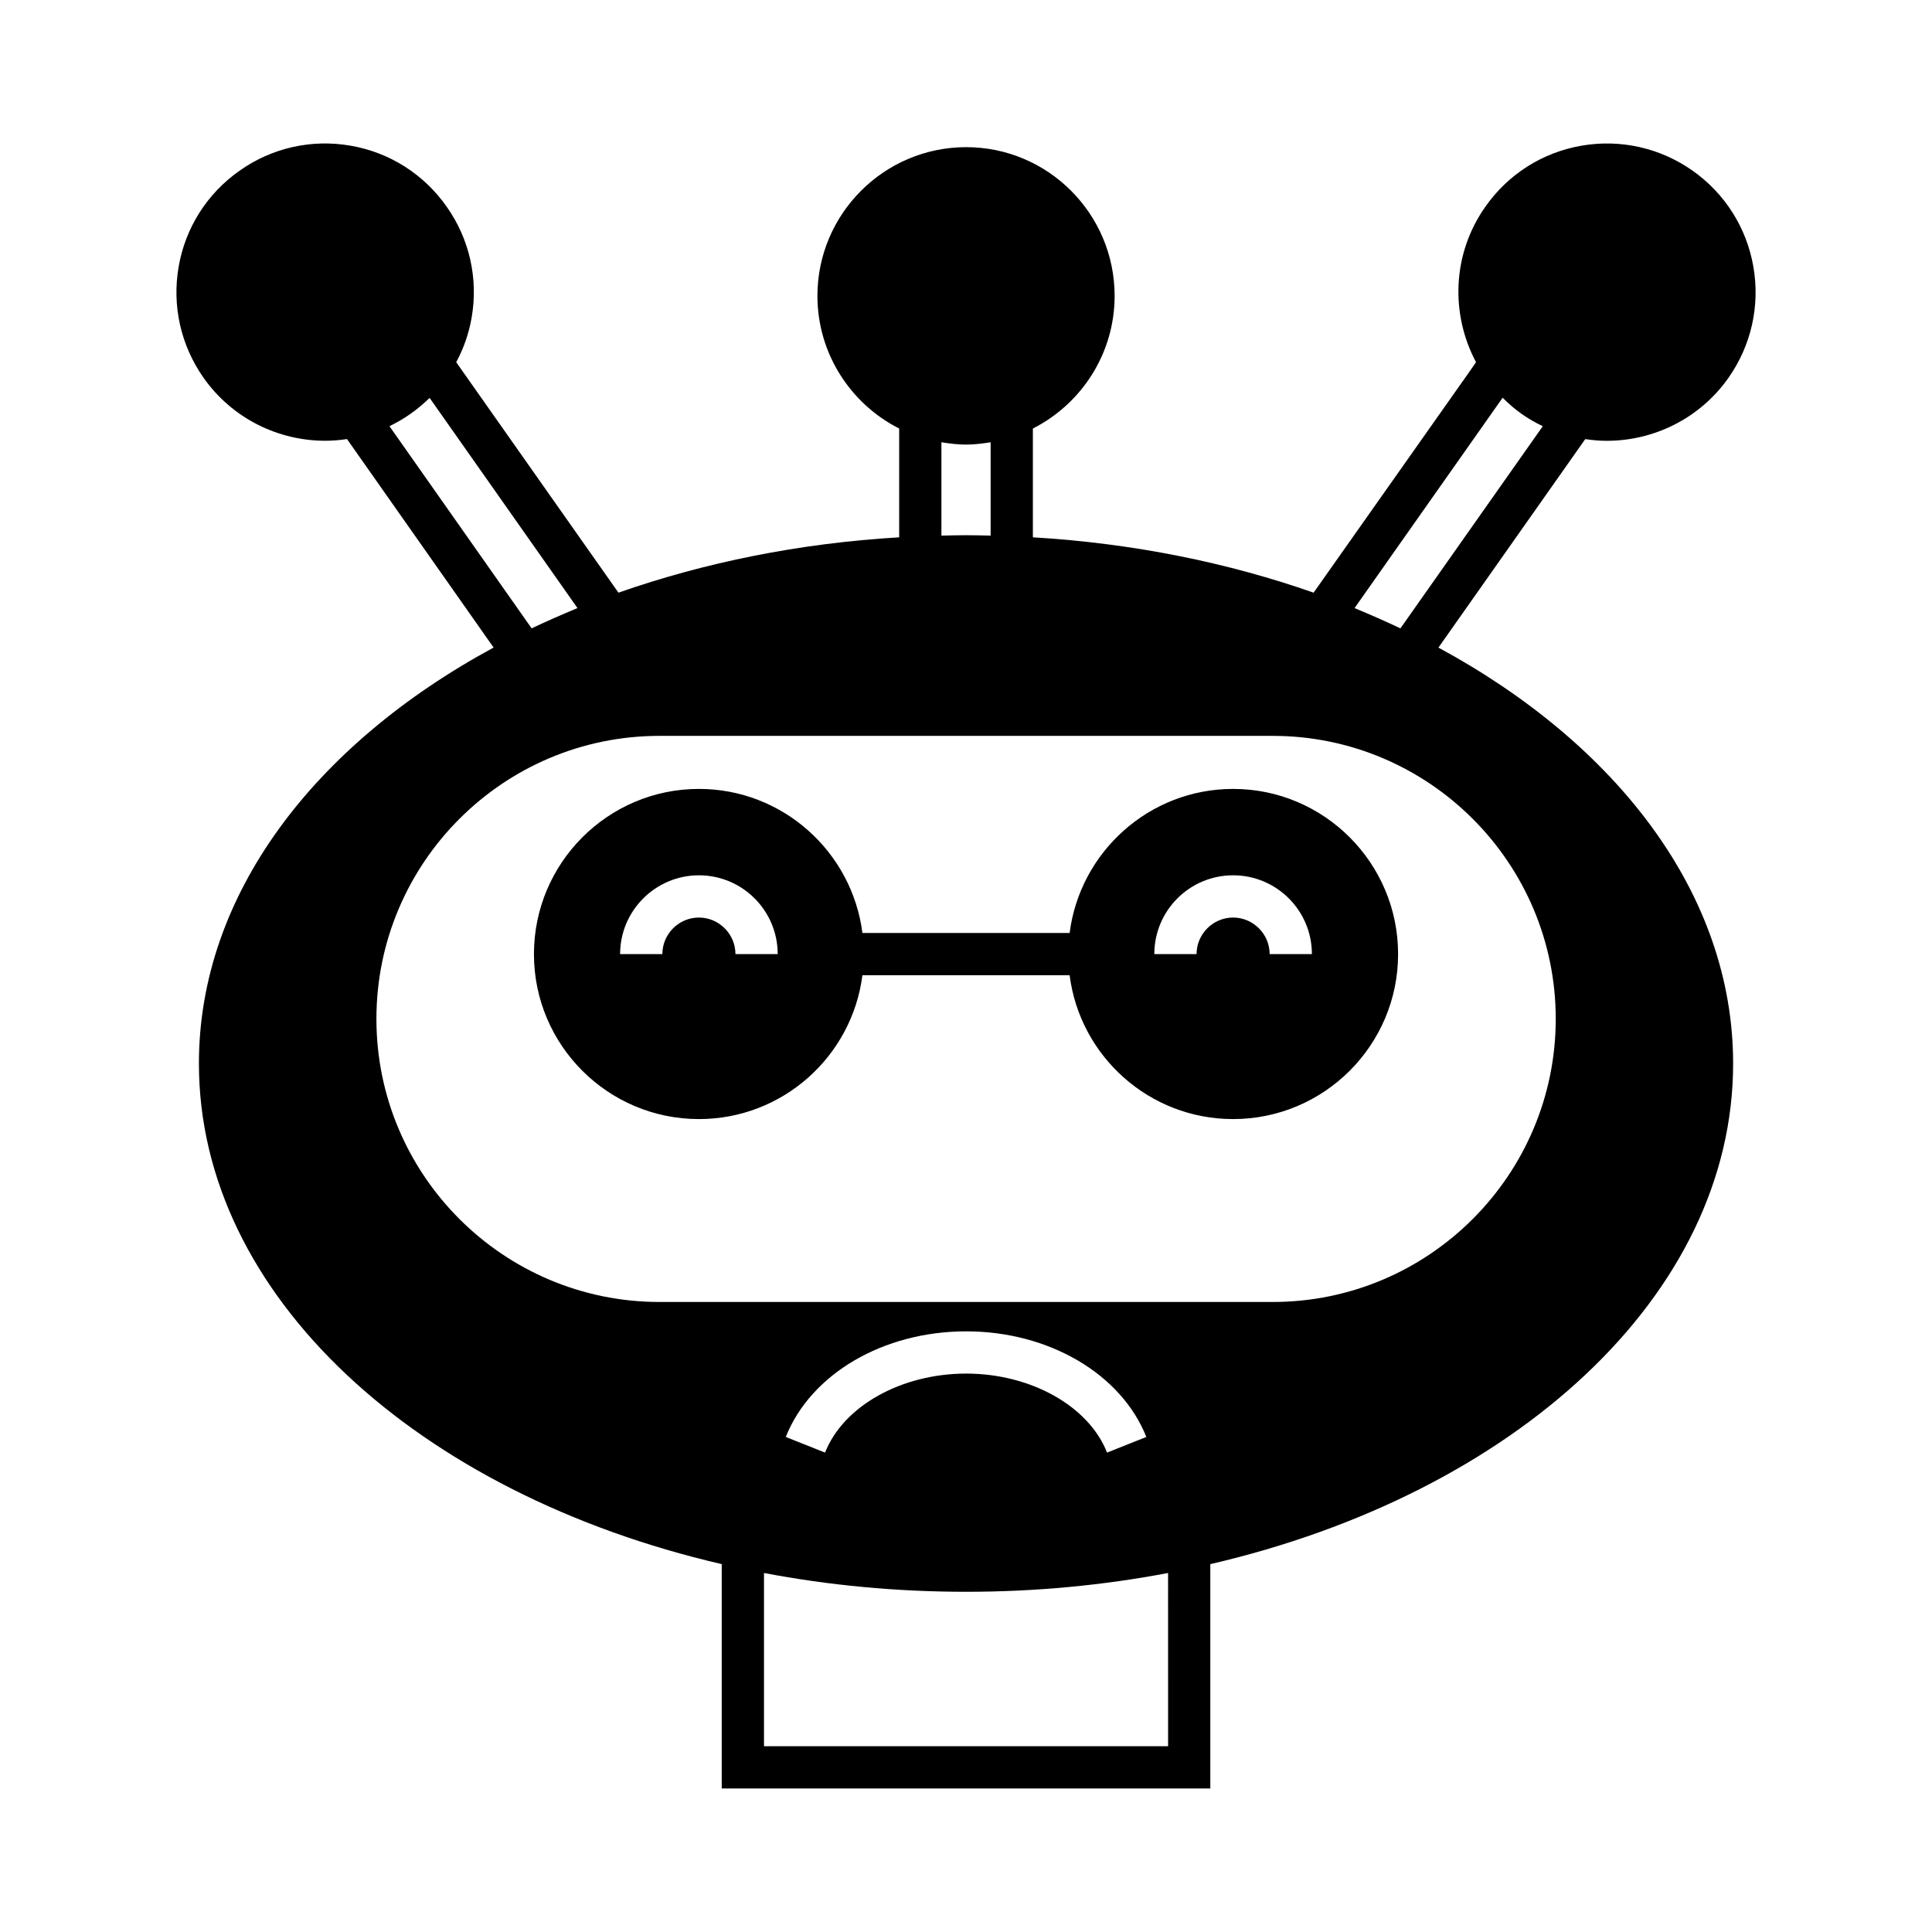
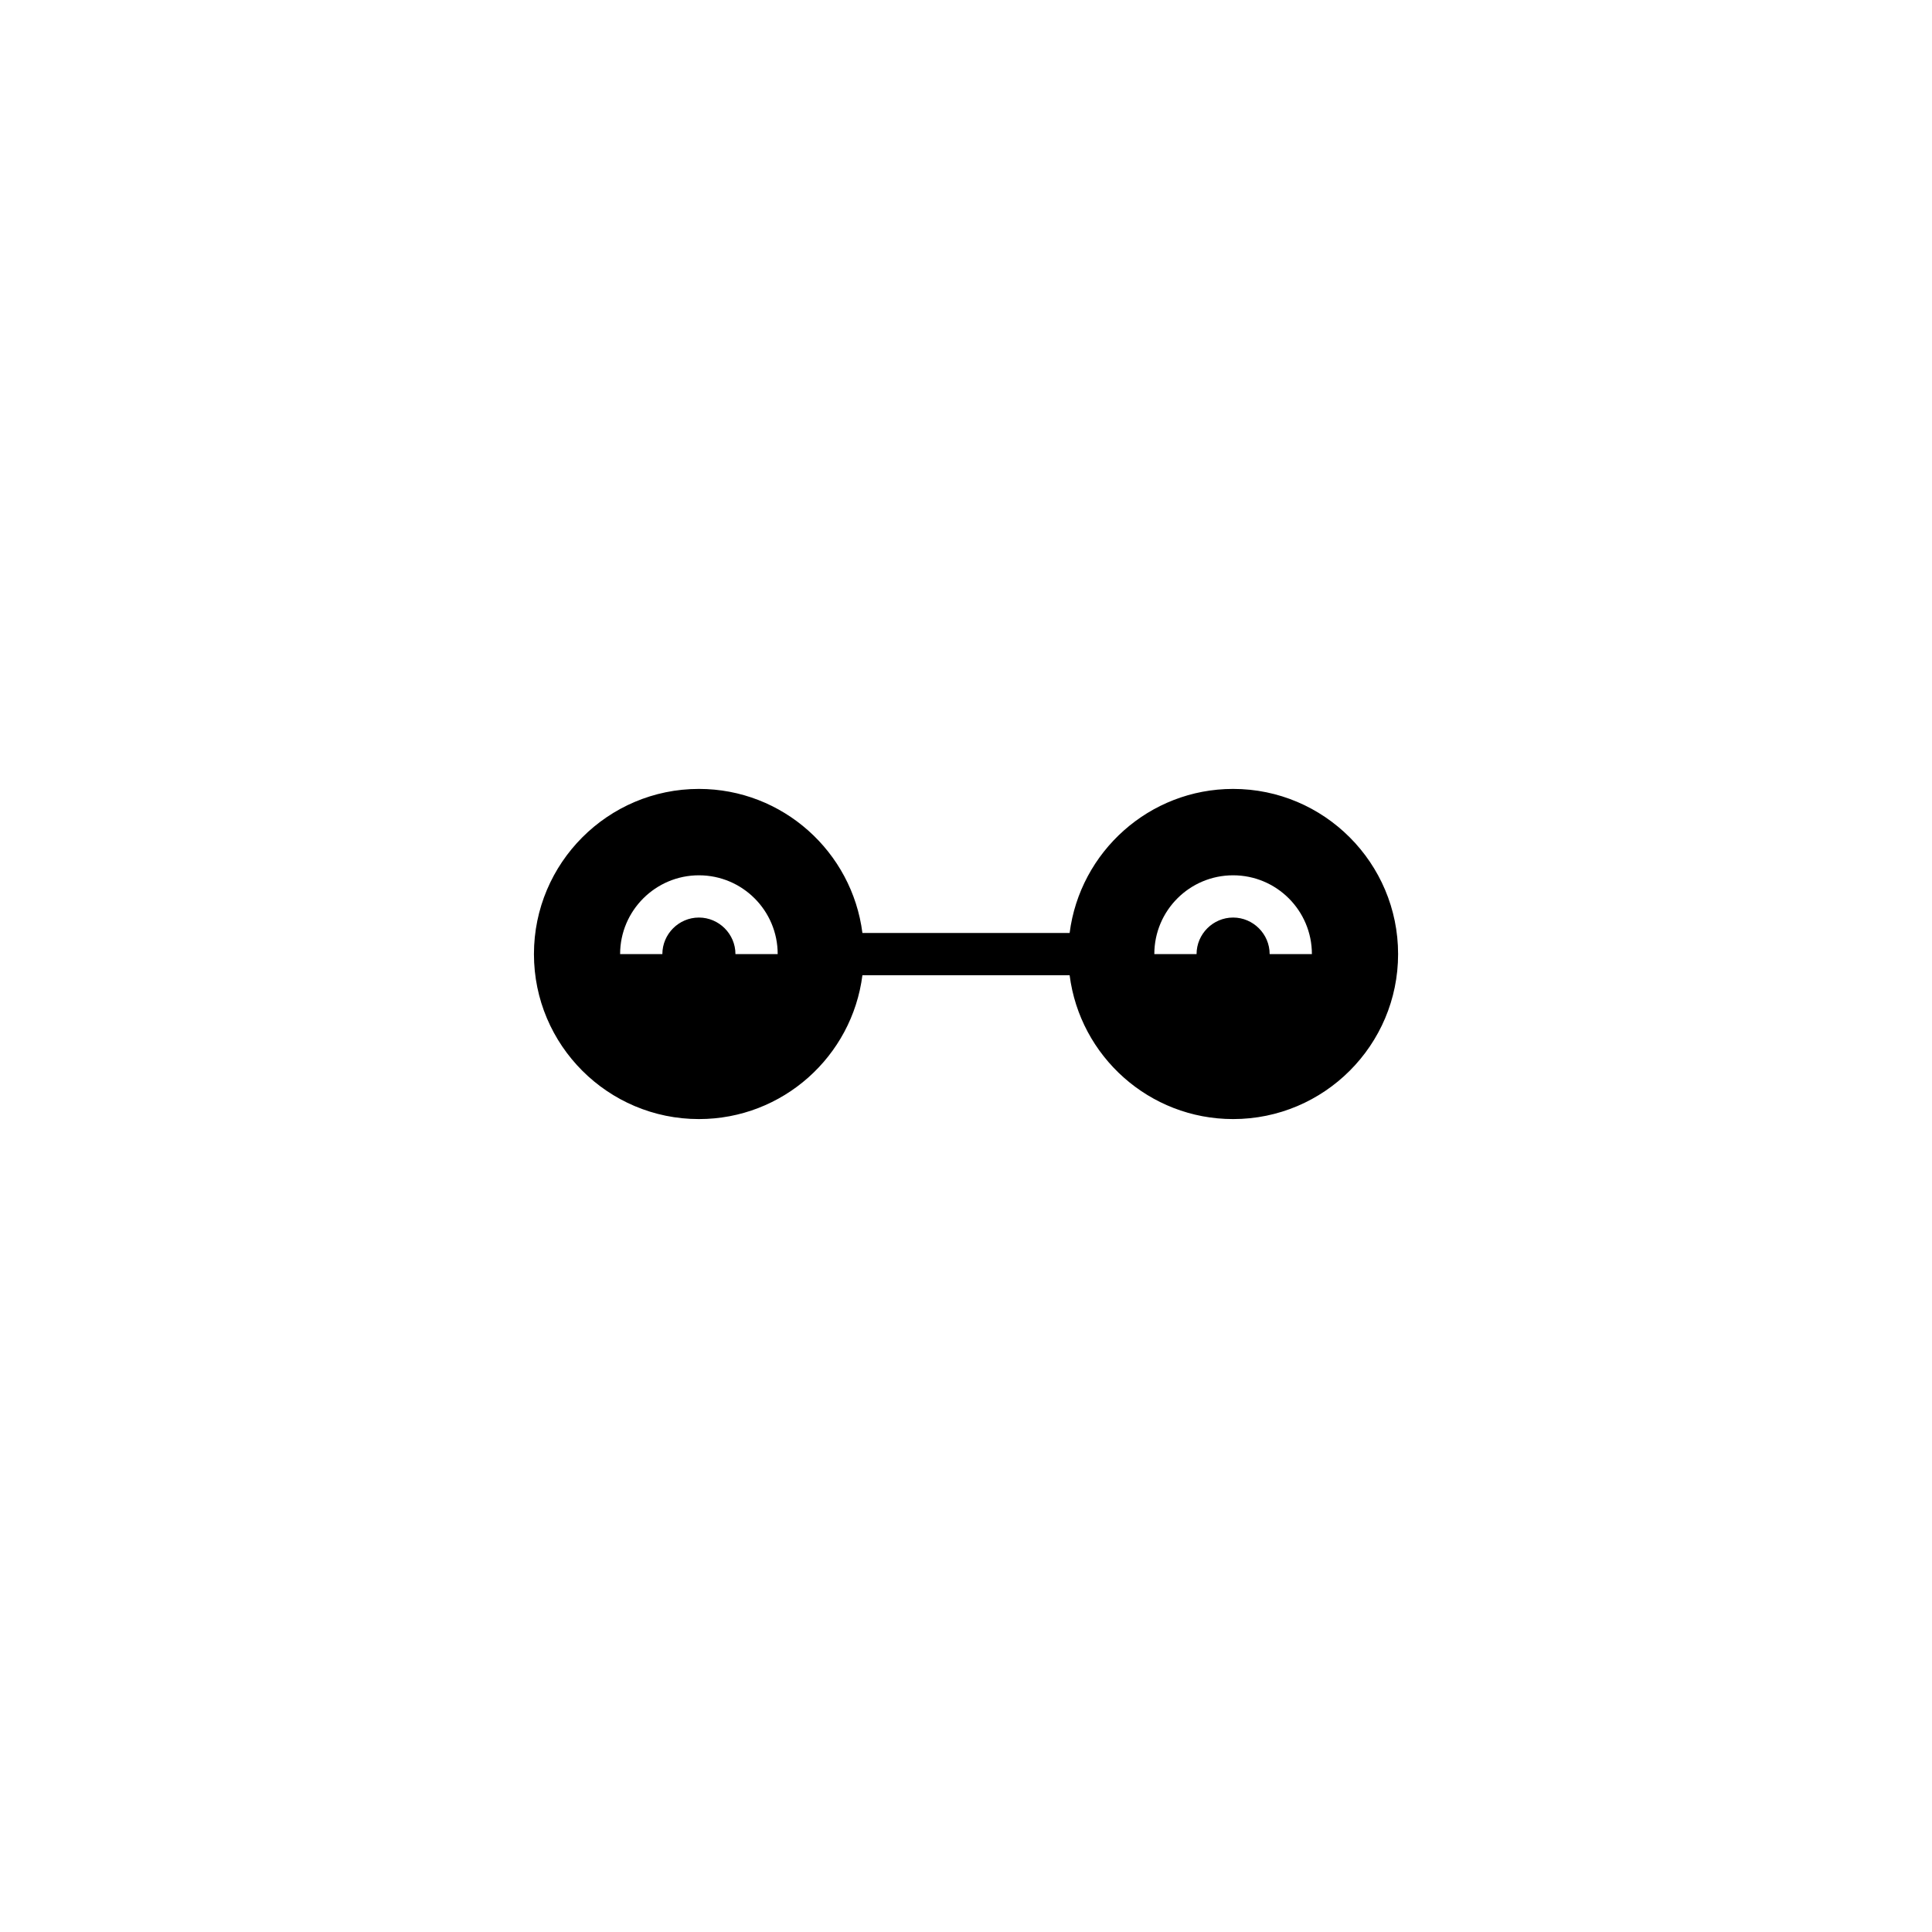
<svg xmlns="http://www.w3.org/2000/svg" fill="#000000" width="800px" height="800px" version="1.1" viewBox="144 144 512 512">
  <g>
    <path d="m470.79 353.07c-22.223 0-40.586 16.684-43.328 38.176h-54.914c-2.742-21.496-21.105-38.176-43.328-38.176-24.125 0-43.719 19.648-43.719 43.777 0 24.125 19.594 43.719 43.719 43.719 22.223 0 40.586-16.625 43.328-38.121h54.914c2.742 21.496 21.105 38.121 43.328 38.121 24.125 0 43.719-19.594 43.719-43.719 0-24.129-19.594-43.777-43.719-43.777zm-131.89 43.773c0-5.316-4.367-9.684-9.684-9.684s-9.684 4.367-9.684 9.684h-11.195c0-11.531 9.406-20.879 20.879-20.879 11.531 0 20.879 9.348 20.879 20.879zm141.57 0c0-5.316-4.367-9.684-9.684-9.684s-9.684 4.367-9.684 9.684h-11.195c0-11.531 9.348-20.879 20.879-20.879s20.879 9.348 20.879 20.879z" />
-     <path d="m525.2 315.62 38.906-55.25c1.902 0.281 3.805 0.449 5.711 0.449 12.371 0 24.574-5.82 32.242-16.68 6.047-8.621 8.398-19.09 6.606-29.445-1.793-10.363-7.559-19.43-16.121-25.477-8.621-6.047-19.09-8.398-29.445-6.606-10.355 1.793-19.426 7.559-25.469 16.18-8.844 12.539-9.238 28.492-2.465 41.199l-2.07 2.969-40.977 58.105c-22.672-7.949-47.805-13.098-74.395-14.668v-28.832c12.82-6.492 21.664-19.816 21.664-35.156 0-21.719-17.633-39.41-39.352-39.41s-39.41 17.691-39.41 39.41c0 15.34 8.844 28.66 21.664 35.156v28.832c-26.59 1.566-51.727 6.719-74.395 14.668l-40.863-58.051-2.129-3.023c1.961-3.637 3.359-7.613 4.086-11.812 1.793-10.355-0.559-20.824-6.606-29.391-6.047-8.621-15.113-14.387-25.469-16.18-10.355-1.793-20.824 0.559-29.391 6.606-8.621 6.047-14.387 15.113-16.18 25.469-1.793 10.355 0.559 20.824 6.606 29.445 7.668 10.859 19.871 16.68 32.242 16.68 1.961 0 3.863-0.168 5.766-0.449l2.129 3.023 36.723 52.227c-47.473 25.703-78.094 65.504-78.094 110.23 0 61.578 58.105 114.03 138.55 132.67v59.449h129.48v-59.445c80.441-18.641 138.55-71.094 138.55-132.67 0-44.727-30.621-84.527-78.09-110.22zm17.016-66.223c1.512 1.512 3.137 2.965 4.981 4.254 1.793 1.289 3.695 2.352 5.652 3.305l-36.777 52.227-0.953 1.344c-3.977-1.902-8.004-3.641-12.148-5.375zm-142.18 12.426c2.184 0 4.367-0.281 6.492-0.617v24.742c-2.184-0.055-4.309-0.113-6.492-0.113s-4.367 0.055-6.551 0.113v-24.742c2.129 0.336 4.312 0.617 6.551 0.617zm-152.82-4.871c1.902-0.953 3.805-2.016 5.598-3.305 1.848-1.289 3.469-2.688 5.039-4.199l39.184 55.699c-4.141 1.734-8.172 3.469-12.148 5.375zm206.34 349.81h-107.09v-45.902c17.074 3.246 34.988 4.981 53.57 4.981 18.527 0 36.441-1.734 53.516-4.981zm-101.32-81.953c6.66-16.738 25.863-27.988 47.805-27.988 21.887 0 41.09 11.25 47.75 27.988l-10.41 4.144c-4.871-12.371-20.266-20.938-37.336-20.938-17.129 0-32.523 8.566-37.395 20.938zm129.04-35.77h-162.51c-41.367 0-75.012-33.645-75.012-75.012 0-41.367 33.645-75.012 75.012-75.012h162.51c41.367 0 75.012 33.645 75.012 75.012-0.004 41.367-33.645 75.012-75.012 75.012z" />
  </g>
</svg>